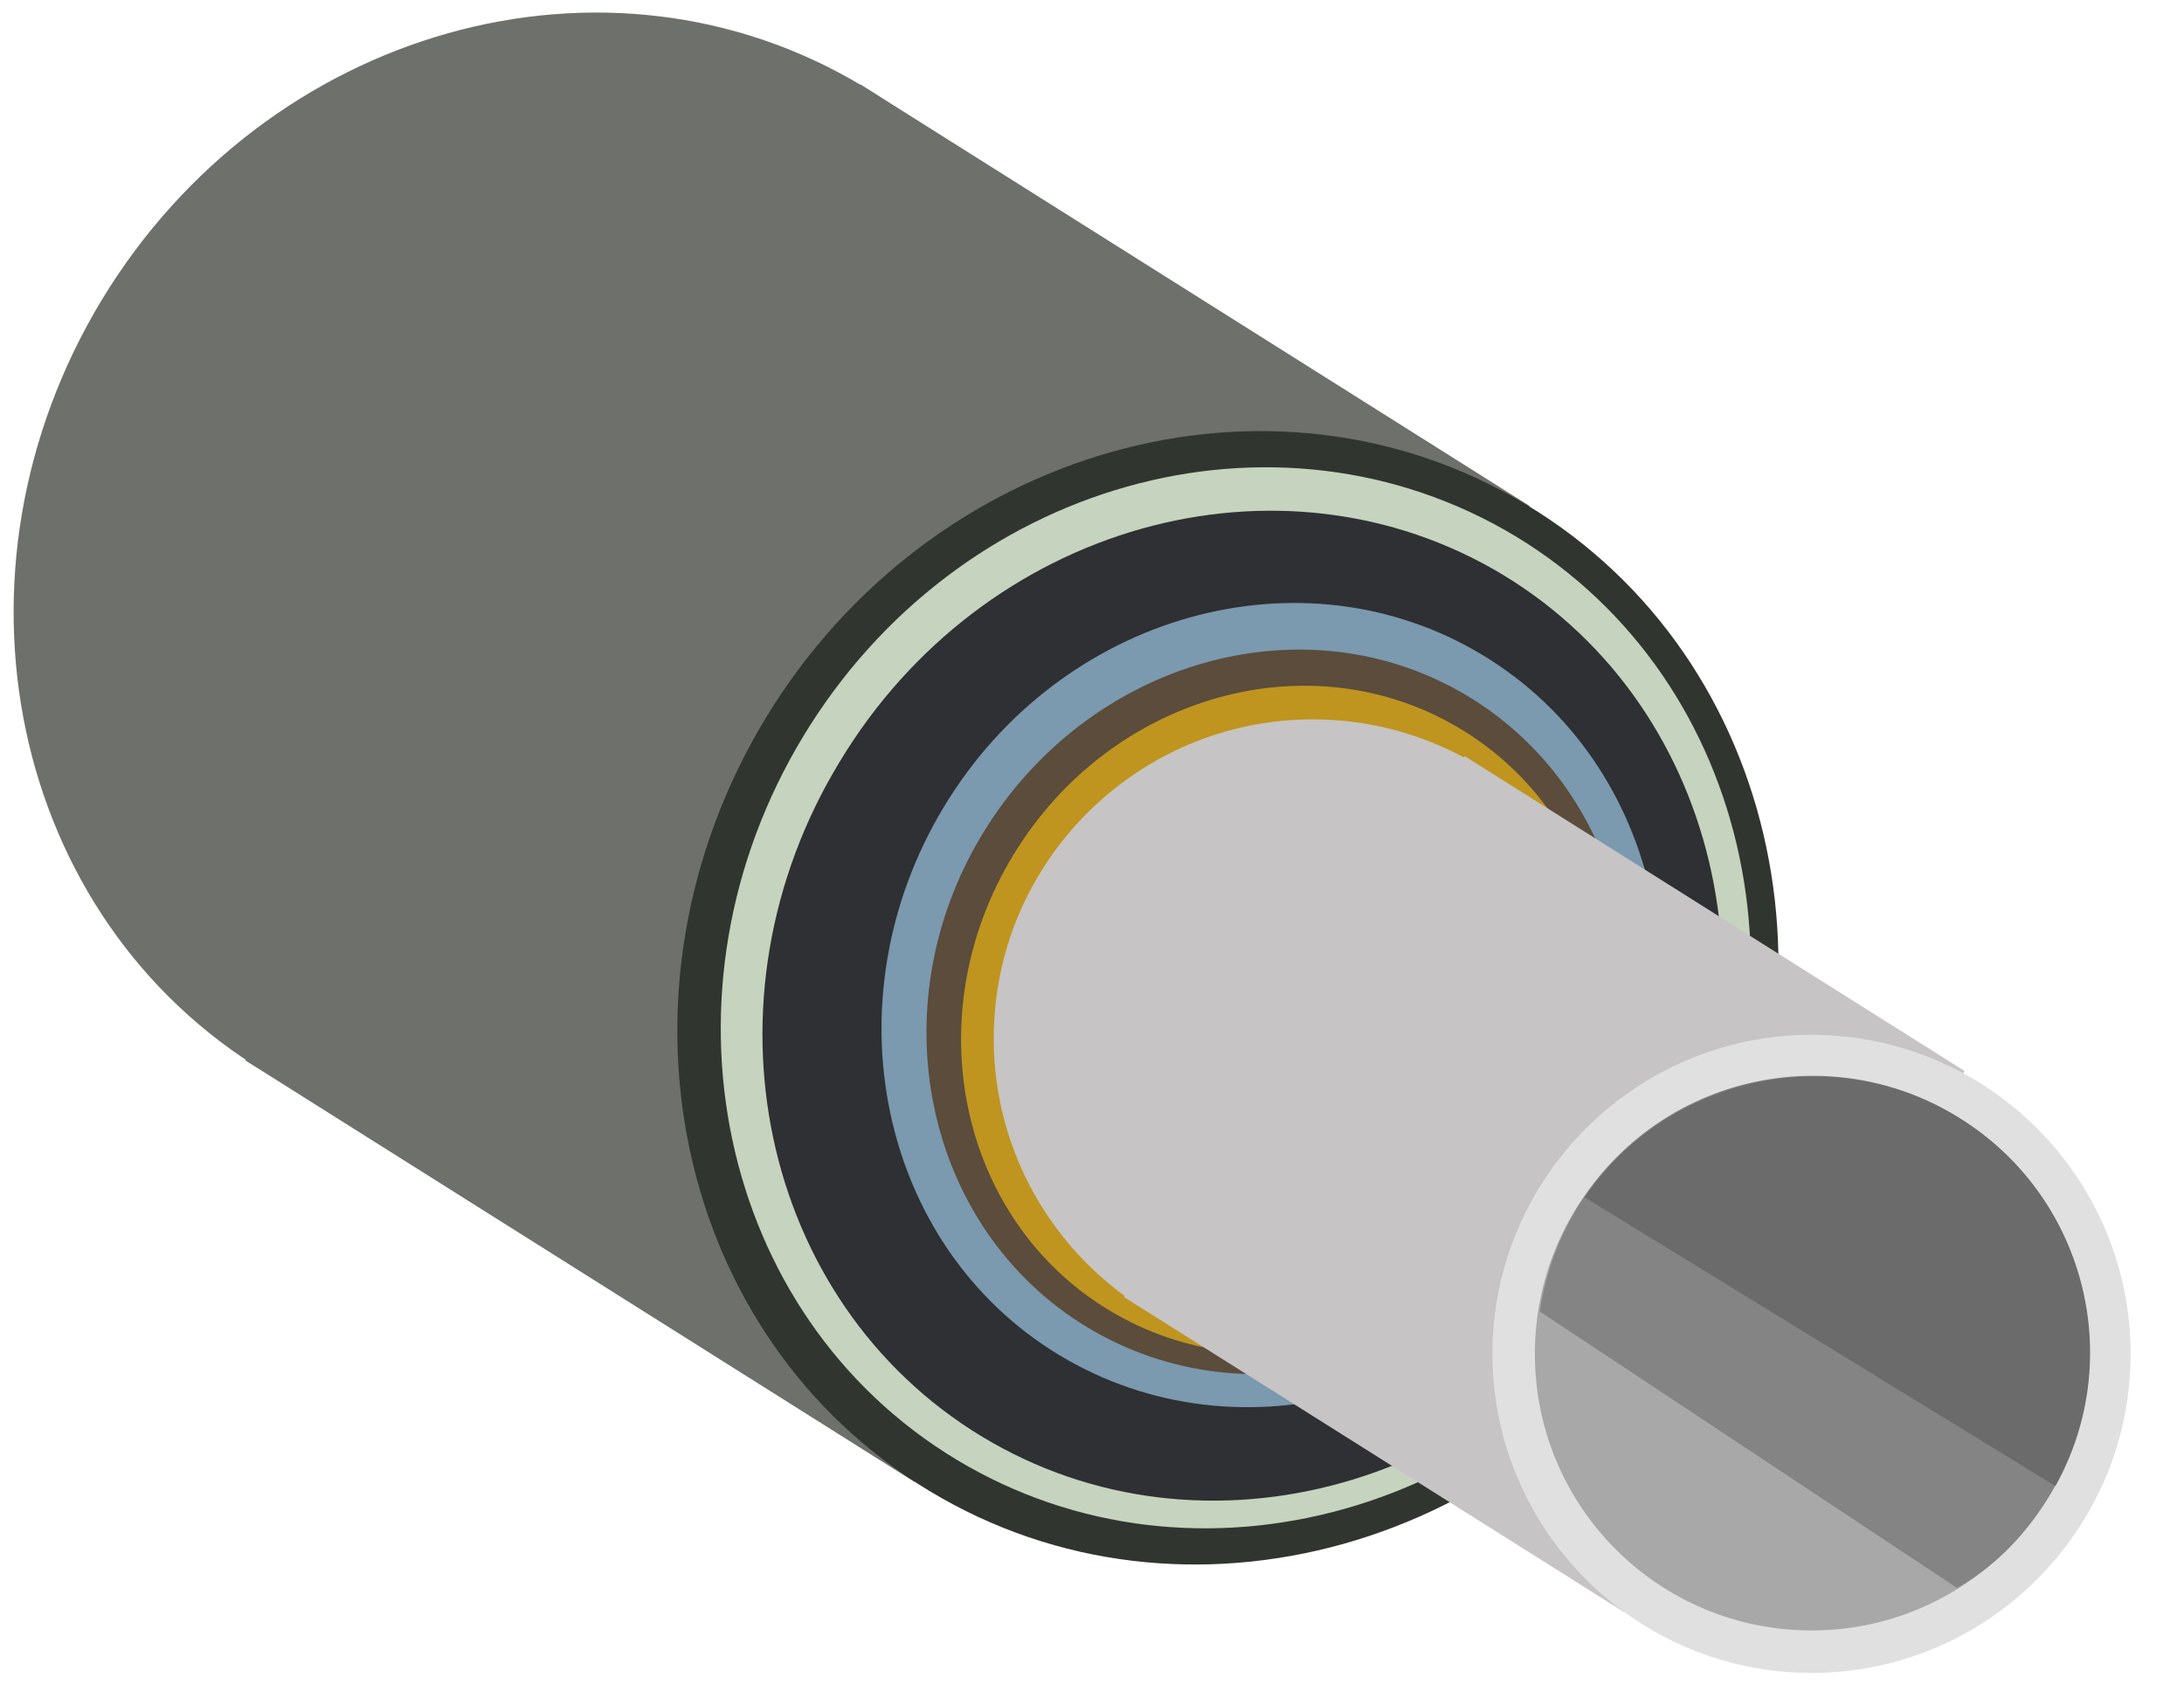
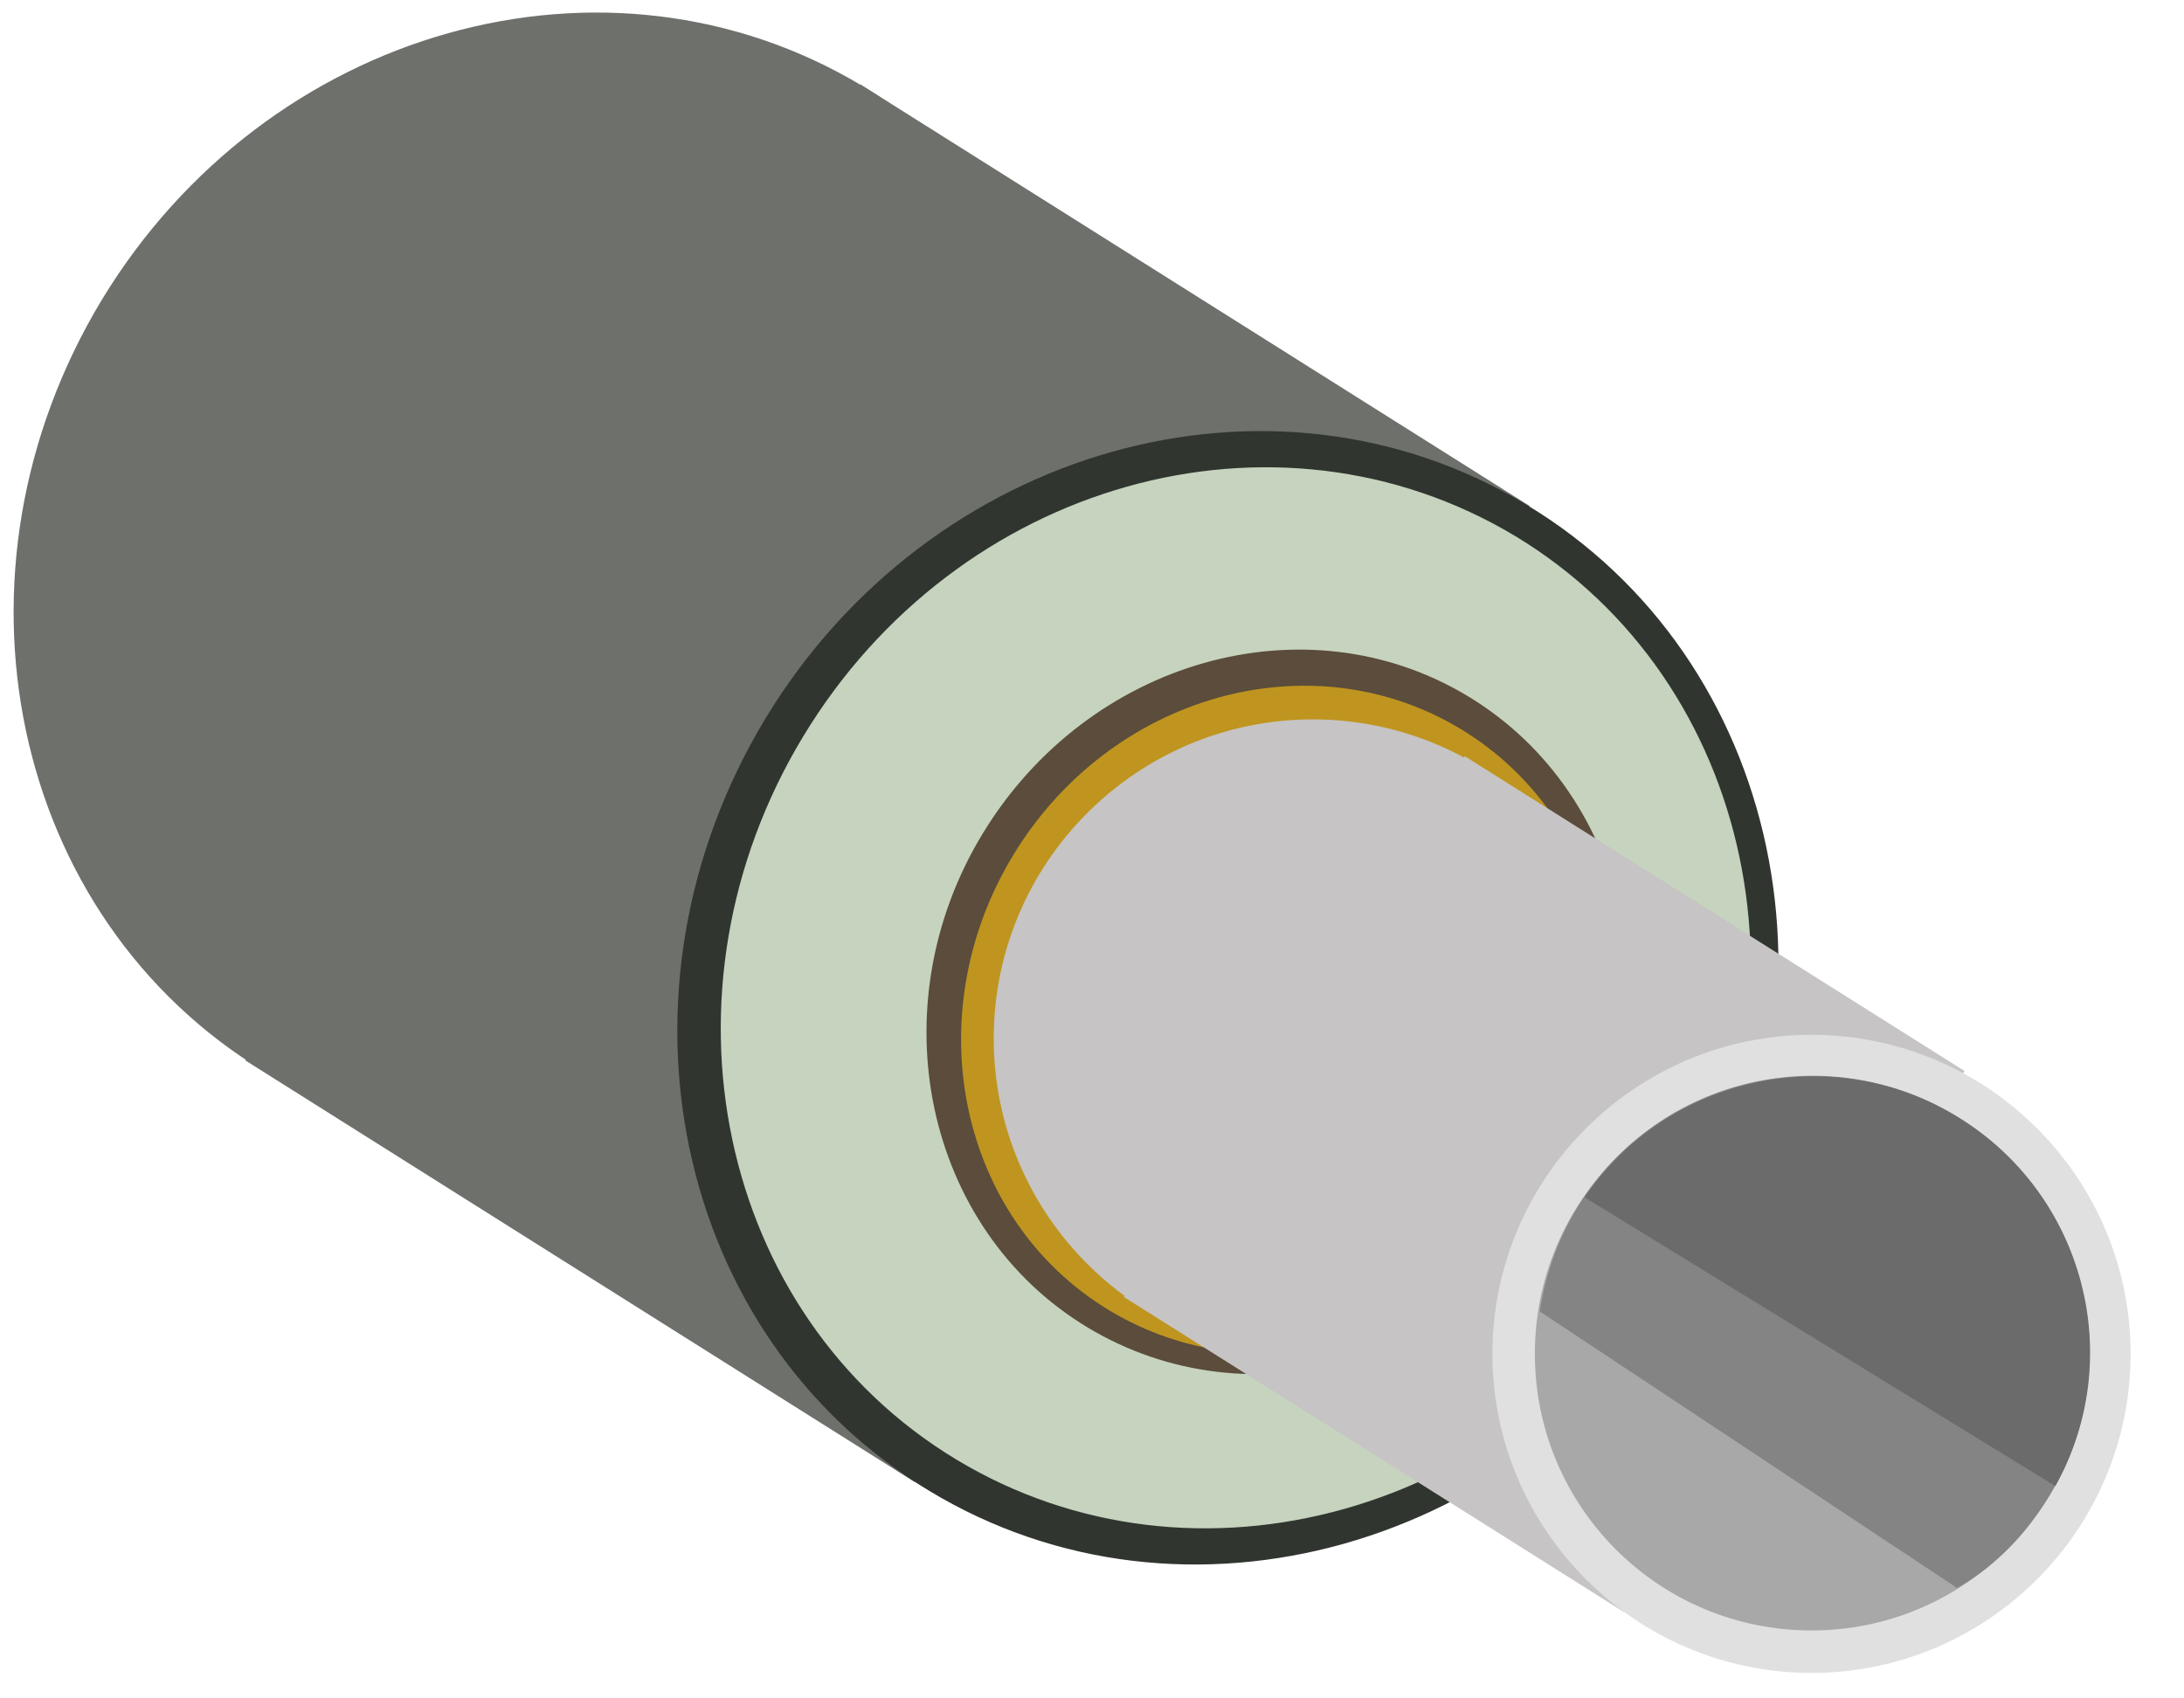
<svg xmlns="http://www.w3.org/2000/svg" version="1.0" id="레이어_1" x="0px" y="0px" width="180px" height="140px" viewBox="0 0 180 140" style="enable-background:new 0 0 180 140;" xml:space="preserve">
  <style type="text/css">
	.st0{fill:#6D706B;}
	.st1{fill:#31352F;}
	.st2{fill:#C6D3BE;}
	.st3{fill:#2E3033;}
	.st4{fill:#7B99AF;}
	.st5{fill:#5B4C3B;}
	.st6{fill:#BF951F;}
	.st7{fill:#C6C4C4;}
	.st8{fill:#E0E0E0;}
	.st9{fill:#A8A8A8;}
	.st10{fill:#848484;}
	.st11{fill:#6B6B6B;}
</style>
  <g>
    <path class="st0" d="M8.4,24.7c-13.6,22.5-7.6,51,13.5,63.7c21,12.7,49.1,4.8,62.7-17.6c13.6-22.5,7.6-51-13.5-63.7   C50-5.6,22,2.3,8.4,24.7z" />
    <rect x="25.6" y="32" transform="matrix(0.533 -0.846 0.846 0.533 -20.5 92.011)" class="st0" width="95.1" height="65.2" />
    <path class="st1" d="M63.1,59.2c-13.6,22.5-7.6,51,13.5,63.7c21,12.7,49.1,4.8,62.7-17.6c13.6-22.5,7.6-51-13.5-63.7   C104.8,28.9,76.7,36.8,63.1,59.2z" />
    <path class="st2" d="M66.2,60.7c-12.7,21-7.1,47.7,12.6,59.6s46,4.5,58.7-16.5c12.7-21,7.1-47.7-12.6-59.6   C105.1,32.3,78.9,39.7,66.2,60.7z" />
-     <path class="st3" d="M69.2,62.8c-11.9,19.6-6.6,44.5,11.7,55.6c18.3,11.1,42.8,4.2,54.7-15.4c11.9-19.6,6.6-44.5-11.7-55.6   C105.5,36.3,81,43.2,69.2,62.8z" />
-     <path class="st4" d="M77.8,66.5c-9.6,15.9-5.4,36.2,9.5,45.2c14.9,9,34.8,3.4,44.4-12.5c9.6-15.9,5.4-36.2-9.5-45.2   C107.3,45,87.4,50.6,77.8,66.5z" />
    <path class="st5" d="M81,68.7c-8.7,14.3-4.8,32.6,8.6,40.7c13.4,8.1,31.3,3.1,40-11.3c8.7-14.3,4.8-32.6-8.6-40.7   C107.6,49.3,89.7,54.4,81,68.7z" />
    <path class="st6" d="M83.5,70.5c-8,13.2-4.5,30,7.9,37.5c12.4,7.5,28.9,2.8,36.9-10.4c8-13.2,4.5-30-7.9-37.5   C108,52.6,91.5,57.3,83.5,70.5z" />
    <g>
      <rect x="101" y="73.3" transform="matrix(0.533 -0.846 0.846 0.533 -23.215 153.291)" class="st7" width="52.7" height="48.7" />
      <path class="st7" d="M81.9,85.6c0,14.5,11.8,26.3,26.3,26.3c14.5,0,26.3-11.8,26.3-26.3c0-14.5-11.8-26.3-26.3-26.3    C93.7,59.3,81.9,71.1,81.9,85.6z" />
      <path class="st8" d="M123,111.6c0,14.5,11.8,26.3,26.3,26.3c14.5,0,26.3-11.8,26.3-26.3c0-14.5-11.8-26.3-26.3-26.3    C134.8,85.3,123,97.1,123,111.6z" />
      <path class="st9" d="M126.5,111.6c0,12.6,10.2,22.8,22.8,22.8c12.6,0,22.8-10.2,22.8-22.8c0-12.6-10.2-22.8-22.8-22.8    C136.7,88.8,126.5,99,126.5,111.6z" />
      <path class="st10" d="M126.9,108.1c0.5-3.2,1.6-6.3,3.5-9.2c6.9-10.5,21.1-13.4,31.6-6.4c10.5,6.9,13.4,21.1,6.4,31.6    c-1.9,2.9-4.3,5.2-7.1,6.8L126.9,108.1z" />
      <path class="st11" d="M130.6,98.7c6.8-10,20.4-13,30.8-6.6c10.4,6.4,13.9,19.8,8,30.4L130.6,98.7z" />
    </g>
  </g>
</svg>